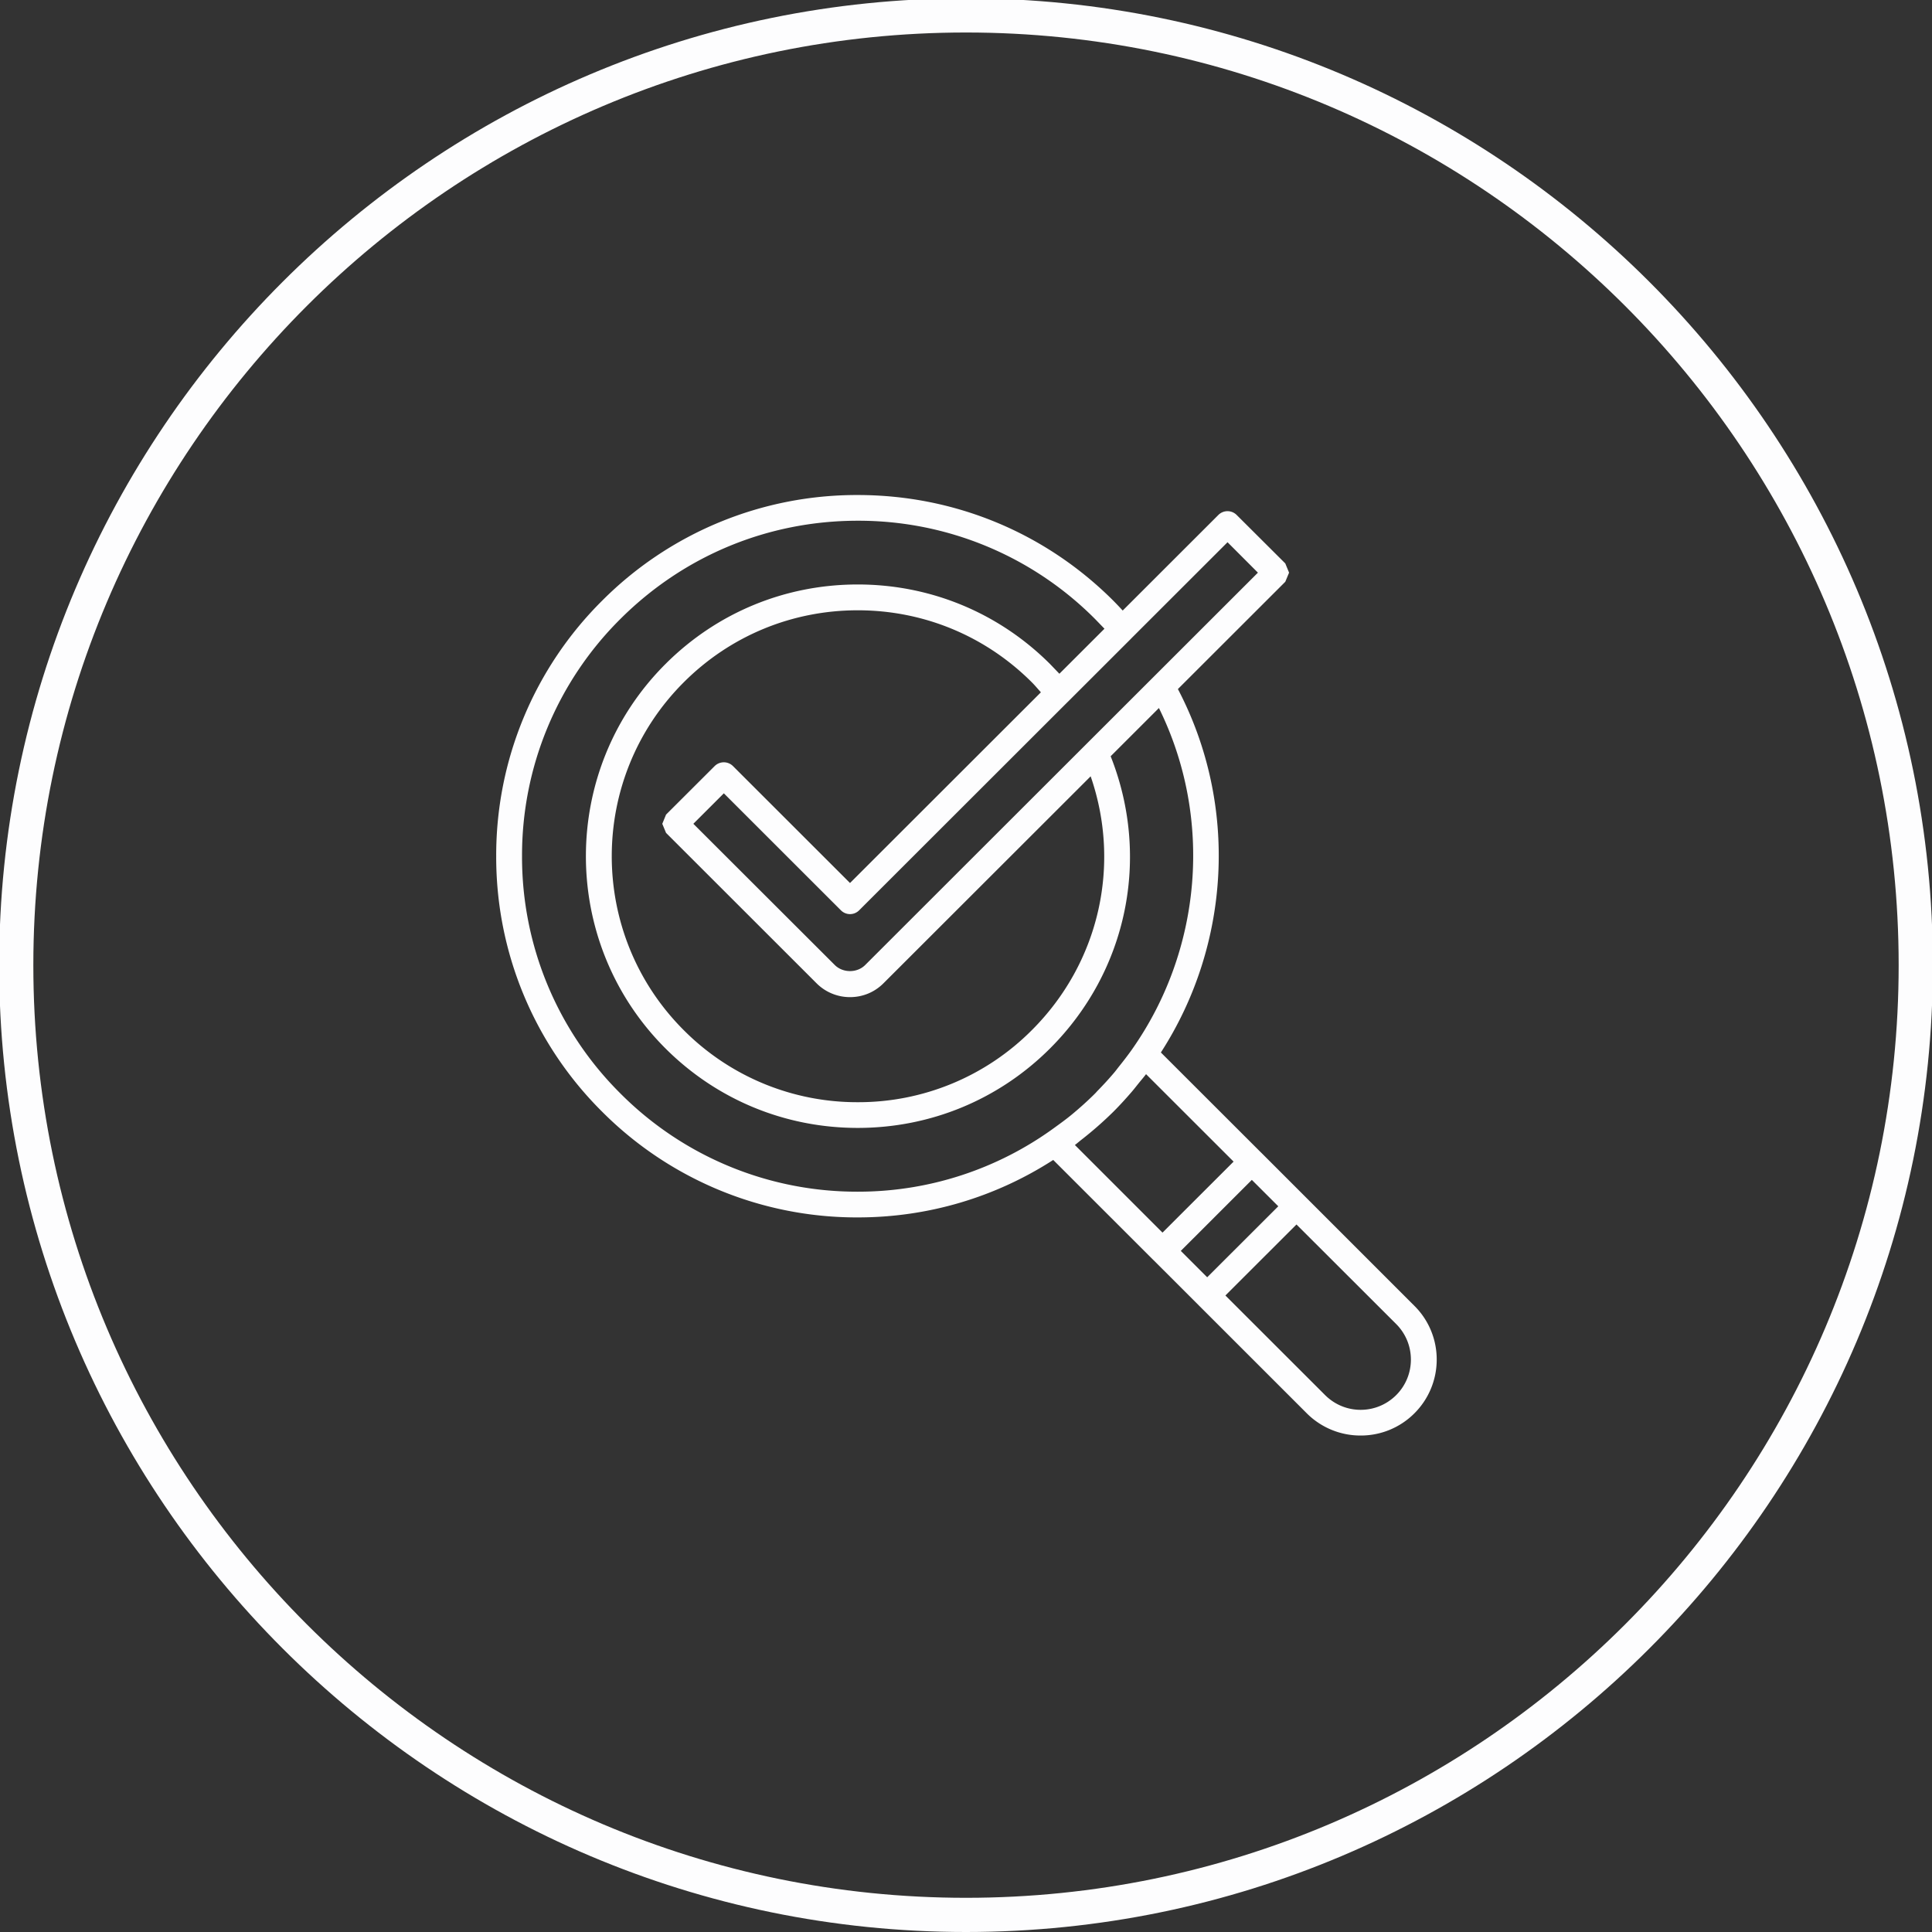
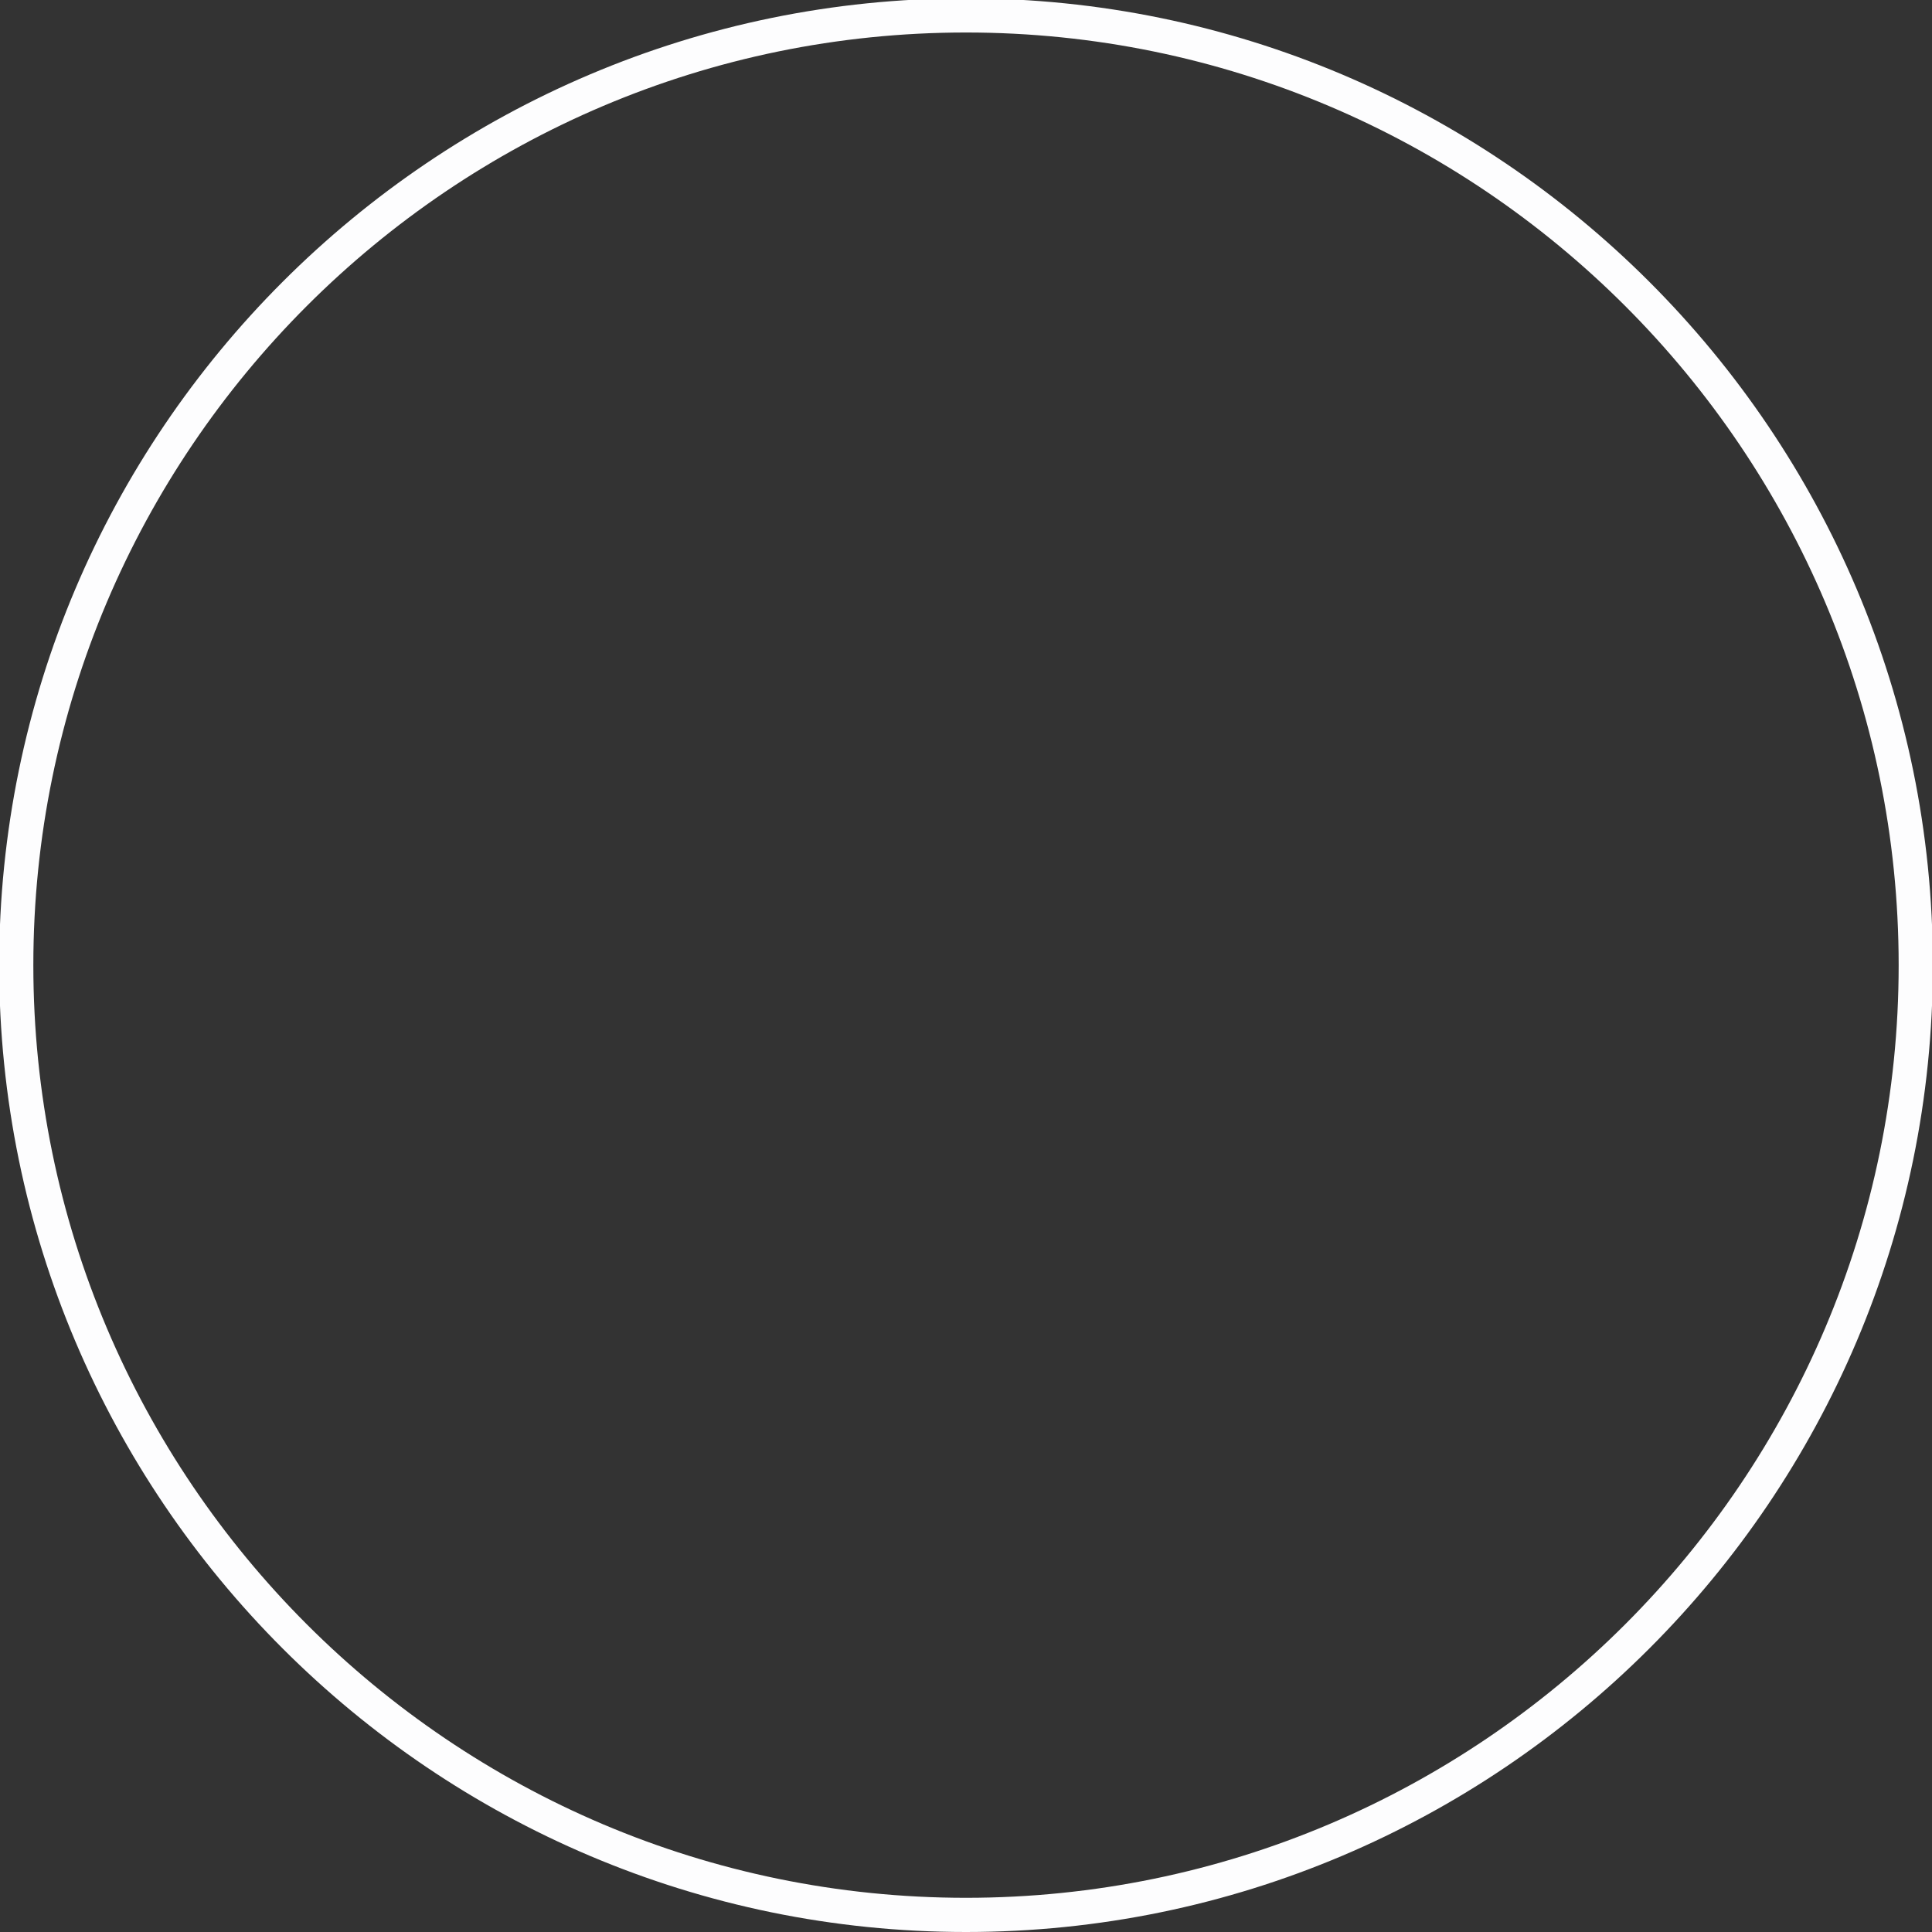
<svg xmlns="http://www.w3.org/2000/svg" width="113" height="113" viewBox="0 0 113 113">
  <rect x="0" y="0" width="113" height="113" fill="#333333" stroke="none" />
  <g fill="#FDFDFE">
    <path d="M56.5-.099C25.318-.099-.05 25.269-.05 56.451-.05 87.632 25.318 113 56.5 113s56.55-25.368 56.55-56.549c0-31.182-25.368-56.55-56.55-56.55zM56.5 111C26.421 111 1.95 86.529 1.95 56.451c0-30.079 24.471-54.55 54.55-54.55s54.55 24.471 54.55 54.55C111.05 86.529 86.579 111 56.5 111z" />
-     <path d="M73.754 67.406l-.006-.004-5.85-5.844c4.07-6.302 4.553-14.463.996-21.256l6.281-6.275.221-.533-.221-.539-2.846-2.837a.756.756 0 00-1.067 0l-5.597 5.592a20.87 20.87 0 00-.544-.572c-3.992-3.989-9.304-6.185-14.954-6.185a21.023 21.023 0 00-14.954 6.185 20.982 20.982 0 00-6.191 14.94 20.976 20.976 0 006.191 14.939 21.035 21.035 0 0014.956 6.188c4.12 0 8.053-1.182 11.433-3.361l5.855 5.851.005.002 8.972 8.968a4.434 4.434 0 003.146 1.297 4.422 4.422 0 003.145-1.297 4.425 4.425 0 001.306-3.145 4.41 4.41 0 00-1.306-3.144l-8.971-8.97zm-.536 1.604l1.547 1.544-4.158 4.152-1.544-1.543 4.155-4.153zm-1.421-37.296l1.777 1.78-8.041 8.033-1.994 1.992-.001.001-12.934 12.922c-.472.474-1.303.474-1.779 0l-8.272-8.26 1.784-1.782 6.847 6.843a.75.75 0 001.066 0l12.201-12.191.003-.001 3.71-3.707.005-.007 5.628-5.623zM49.716 51.646l-6.847-6.841a.76.76 0 00-1.068 0l-2.845 2.84-.22.538.22.531 8.804 8.798a2.76 2.76 0 001.957.809c.74 0 1.435-.287 1.957-.811l12.117-12.105c1.795 5.191.5 10.912-3.438 14.845a14.3 14.3 0 01-10.183 4.216 14.299 14.299 0 01-10.181-4.216c-5.611-5.61-5.611-14.734.002-20.342 2.718-2.718 6.334-4.213 10.178-4.213s7.462 1.495 10.181 4.211c.187.187.354.39.531.586L49.716 51.646zM36.283 63.951a19.488 19.488 0 01-5.75-13.873 19.48 19.48 0 015.75-13.873c3.712-3.704 8.638-5.748 13.885-5.748a19.505 19.505 0 0113.885 5.752l.546.564-2.637 2.634-.545-.568c-3.006-3.003-7.001-4.654-11.25-4.654s-8.241 1.651-11.246 4.654c-6.203 6.194-6.203 16.28-.002 22.479 3.005 3.001 7 4.652 11.249 4.652 4.251 0 8.248-1.651 11.251-4.652 4.525-4.521 5.887-11.174 3.542-17.086l2.571-2.569.252-.252c3.191 6.471 2.508 14.186-1.593 19.994-.235.331-.482.65-.734.964-.091.112-.174.229-.268.341-.319.38-.652.74-.993 1.089-.049.05-.092.104-.141.152-.435.435-.89.842-1.356 1.229-.338.28-.697.54-1.057.8a19.476 19.476 0 01-11.473 3.72 19.517 19.517 0 01-13.886-5.749zm26.948 2.727a21.225 21.225 0 001.894-1.66c.37-.37.728-.763 1.075-1.167.142-.165.273-.336.409-.505.141-.174.286-.341.422-.52l5.12 5.115-.456.456-3.702 3.697-5.124-5.124c.125-.093.24-.196.362-.292zm18.433 14.917c-.559.558-1.299.864-2.082.864s-1.522-.307-2.081-.864l-5.829-5.824 4.157-4.153 5.835 5.826c.551.555.857 1.289.857 2.076 0 .783-.306 1.522-.857 2.075z" />
  </g>
</svg>